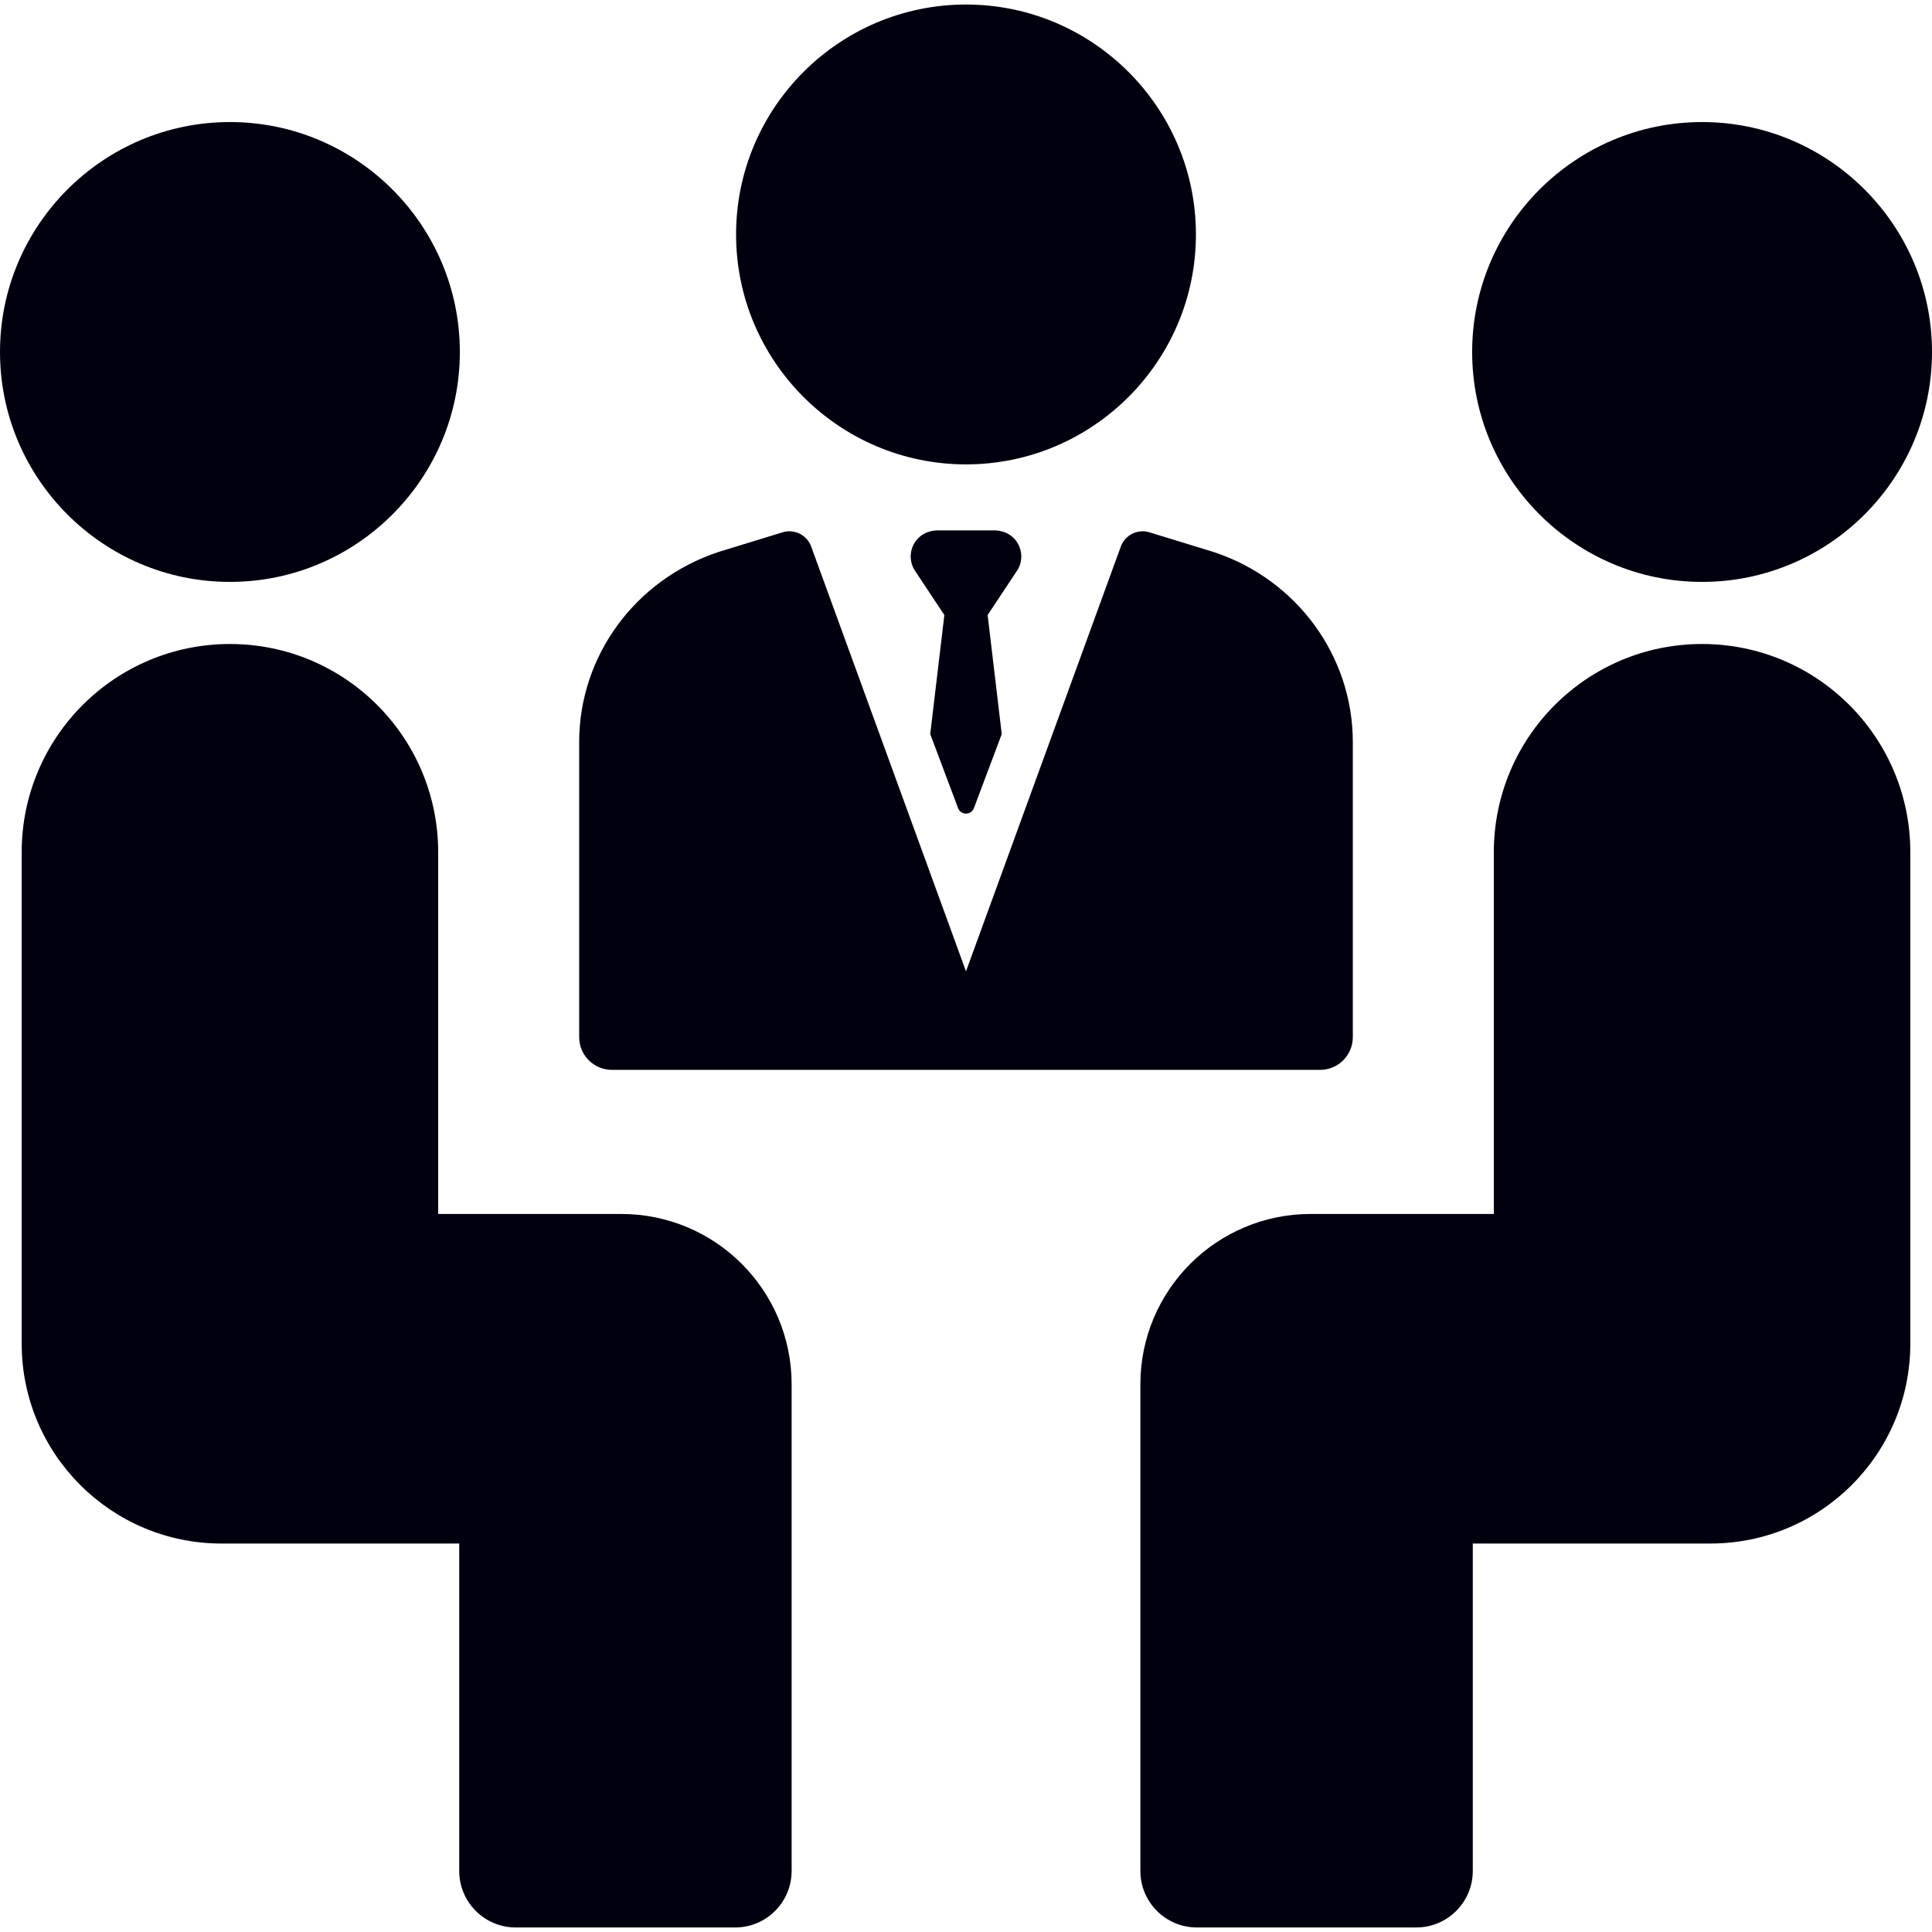
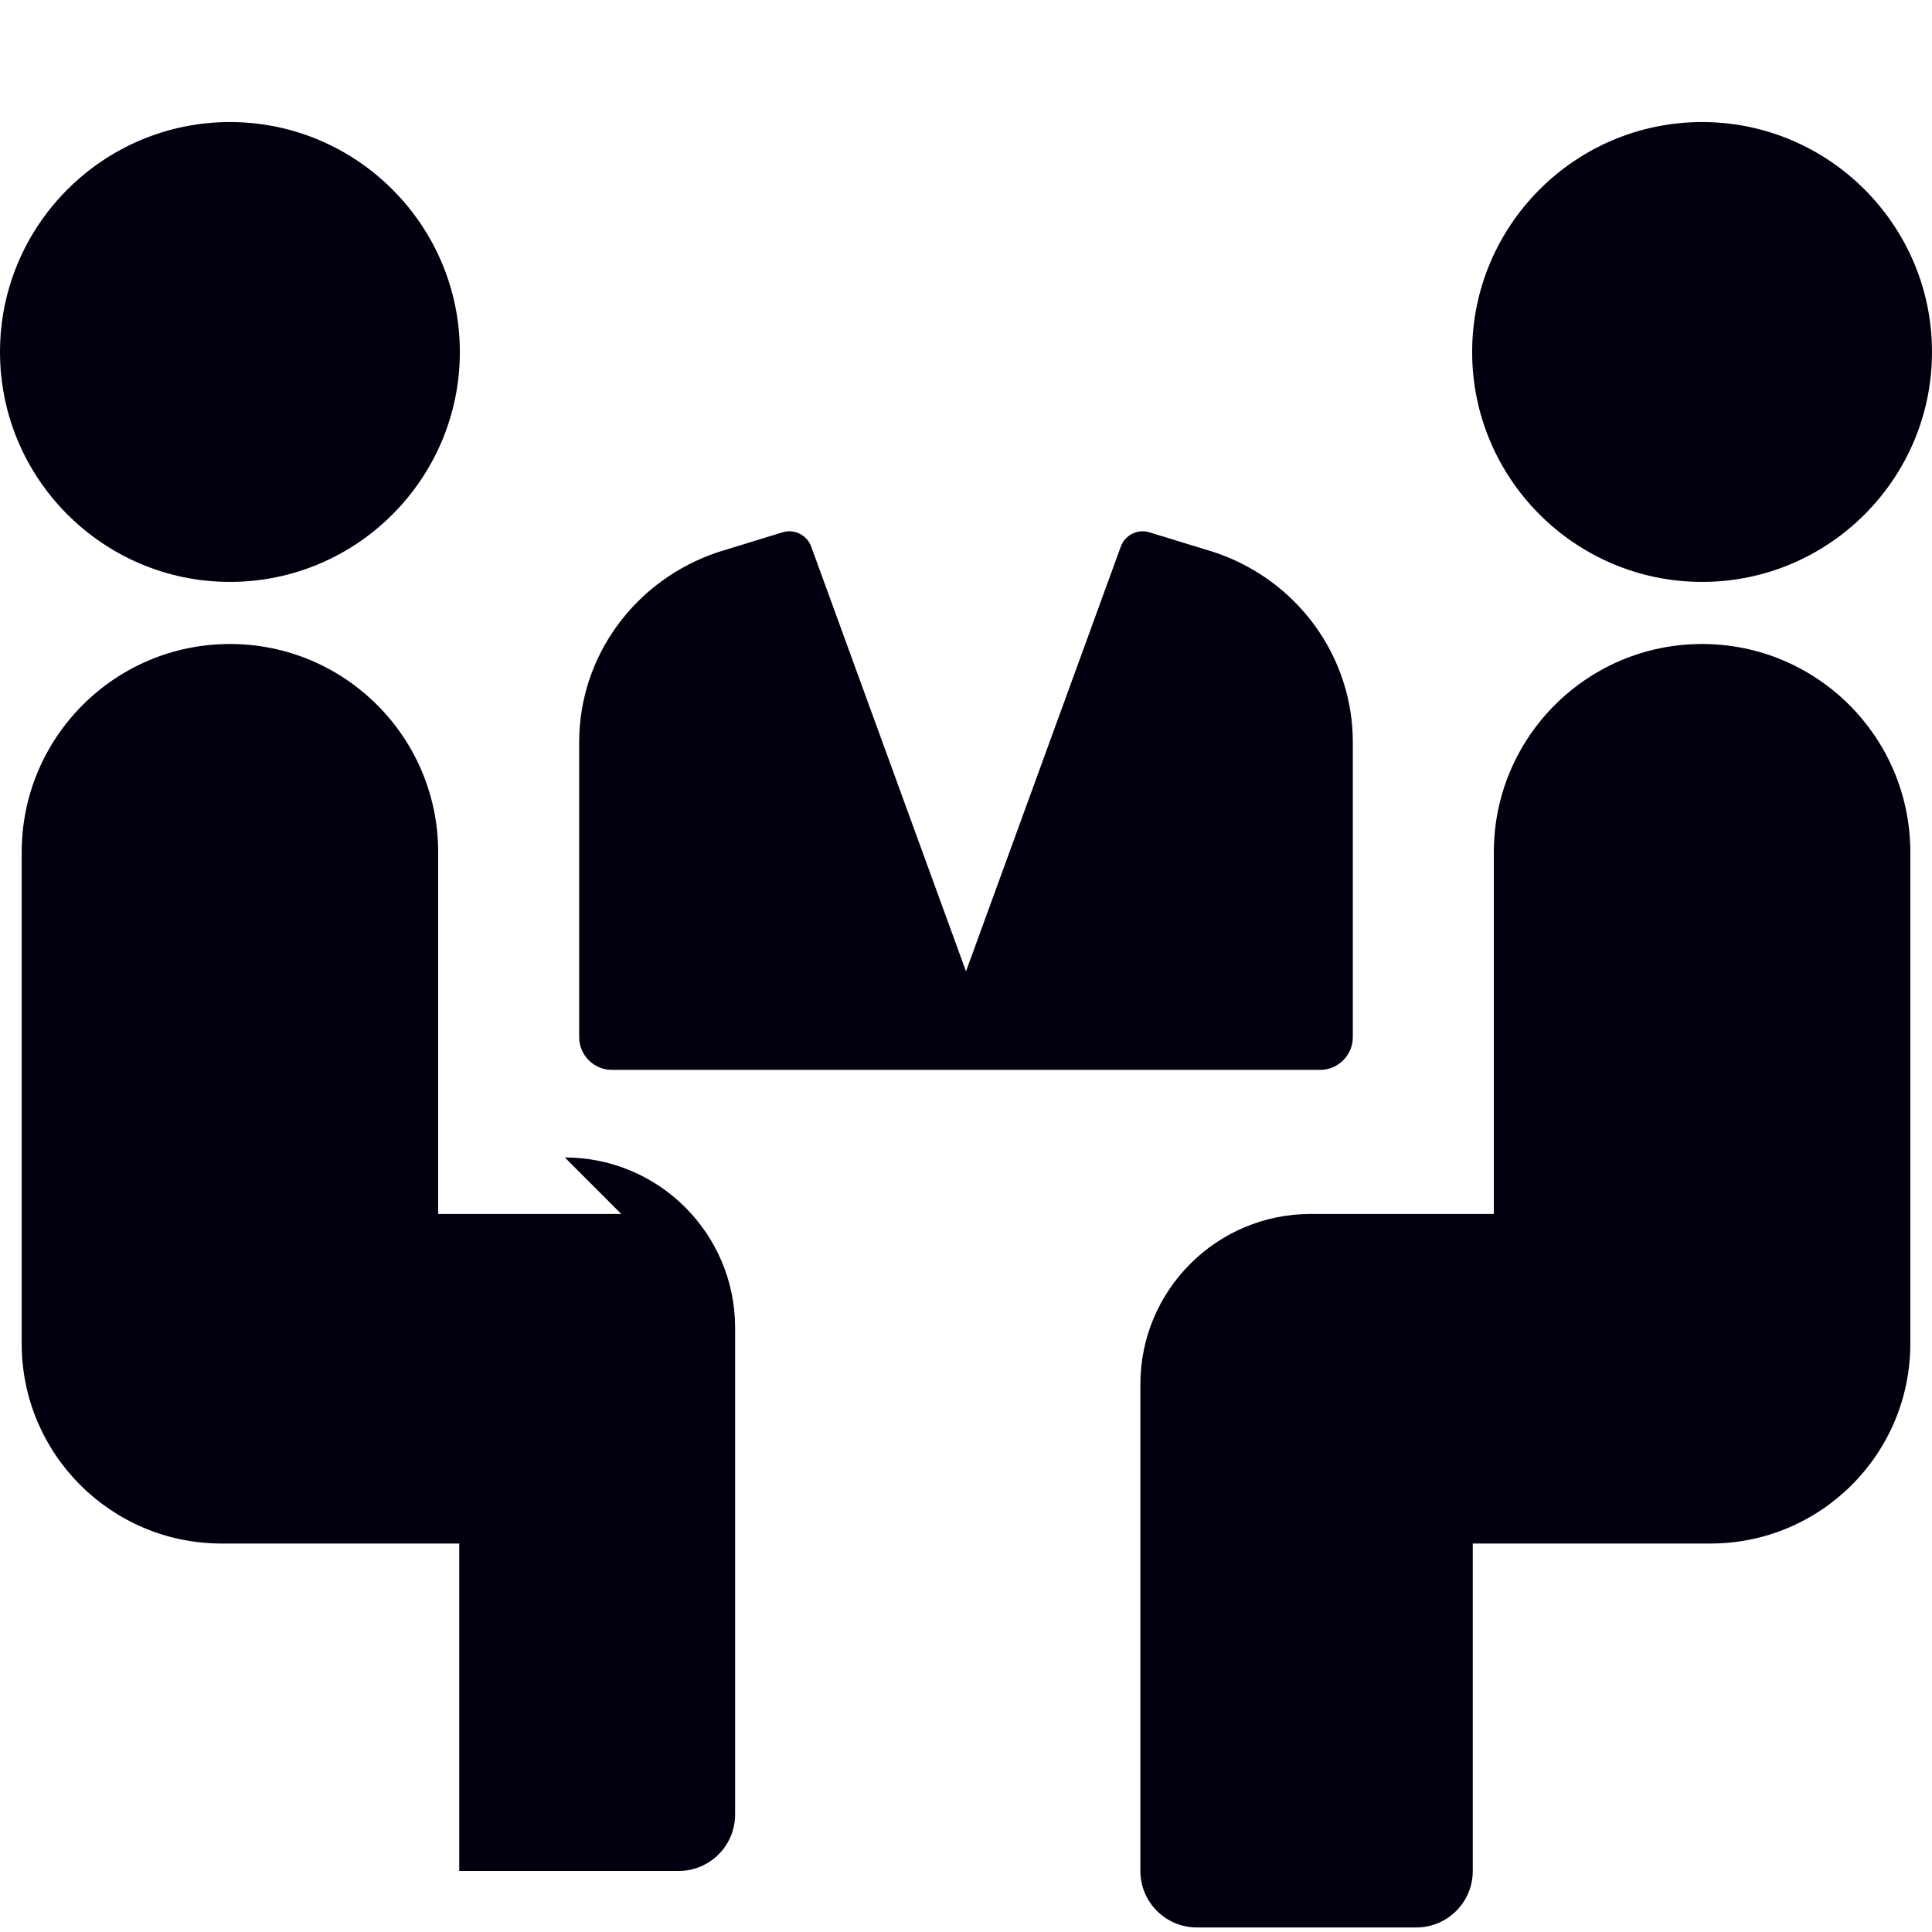
<svg xmlns="http://www.w3.org/2000/svg" version="1.1" viewBox="0 0 297 297" enable-background="new 0 0 297 297" width="512px" height="512px">
-   <path d="M148.5,71.388c19.49,0,35.346-15.857,35.346-35.346S167.99,0.696,148.5,0.696s-35.346,15.857-35.346,35.346   S129.01,71.388,148.5,71.388z" fill="#00000F" />
-   <path d="m155.932,82.821c-0.786-0.856-1.935-1.287-3.097-1.287h-8.67c-1.162,0-2.311,0.431-3.097,1.287-1.217,1.326-1.393,3.241-0.53,4.738l4.634,6.987-2.17,18.302 4.272,11.365c0.417,1.143 2.033,1.143 2.45,0l4.272-11.365-2.17-18.302 4.634-6.987c0.866-1.497 0.689-3.413-0.528-4.738z" fill="#00000F" />
  <path d="m94.069,164.469h108.86c2.776,0 5.035-2.259 5.035-5.035v-45.353c0-13.214-8.566-24.948-21.316-29.197l-9.94-3.051c-1.819-0.562-3.757,0.404-4.41,2.194l-23.798,65.296-23.798-65.297c-0.528-1.446-1.893-2.353-3.356-2.353-0.348,0-0.702,0.051-1.05,0.159l-9.864,3.026c-12.831,4.276-21.397,16.009-21.397,29.223v45.353c0,2.776 2.259,5.035 5.034,5.035z" fill="#00000F" />
  <path d="M35.345,89.454c19.49,0,35.346-15.856,35.346-35.345c0-19.49-15.857-35.346-35.346-35.346C15.856,18.763,0,34.62,0,54.109   C0,73.599,15.856,89.454,35.345,89.454z" fill="#00000F" />
-   <path d="m95.511,186.619h-28.152v-55.605c0-17.681-14.333-32.014-32.013-32.014-17.68,0-32.013,14.333-32.013,32.013v75.535c0,16.975 13.761,30.736 30.736,30.736h36.527v50.333c0,4.798 3.889,8.687 8.687,8.687h33.725c4.798,0 8.687-3.889 8.687-8.687v-74.814c-1.42109e-14-14.461-11.723-26.184-26.184-26.184z" fill="#00000F" />
+   <path d="m95.511,186.619h-28.152v-55.605c0-17.681-14.333-32.014-32.013-32.014-17.68,0-32.013,14.333-32.013,32.013v75.535c0,16.975 13.761,30.736 30.736,30.736h36.527v50.333h33.725c4.798,0 8.687-3.889 8.687-8.687v-74.814c-1.42109e-14-14.461-11.723-26.184-26.184-26.184z" fill="#00000F" />
  <path d="m261.655,89.454c19.49,0 35.345-15.856 35.345-35.345 0-19.49-15.856-35.346-35.345-35.346s-35.346,15.857-35.346,35.346c-0.001,19.49 15.856,35.345 35.346,35.345z" fill="#00000F" />
  <path d="m261.654,99c-17.681,0-32.013,14.333-32.013,32.013v55.605h-28.151c-14.461,0-26.184,11.723-26.184,26.184v74.814c0,4.798 3.889,8.687 8.687,8.687h33.725c4.798,0 8.687-3.889 8.687-8.687v-50.333h36.527c16.975,0 30.736-13.761 30.736-30.736v-75.535c0-17.679-14.333-32.012-32.014-32.012z" fill="#00000F" />
</svg>